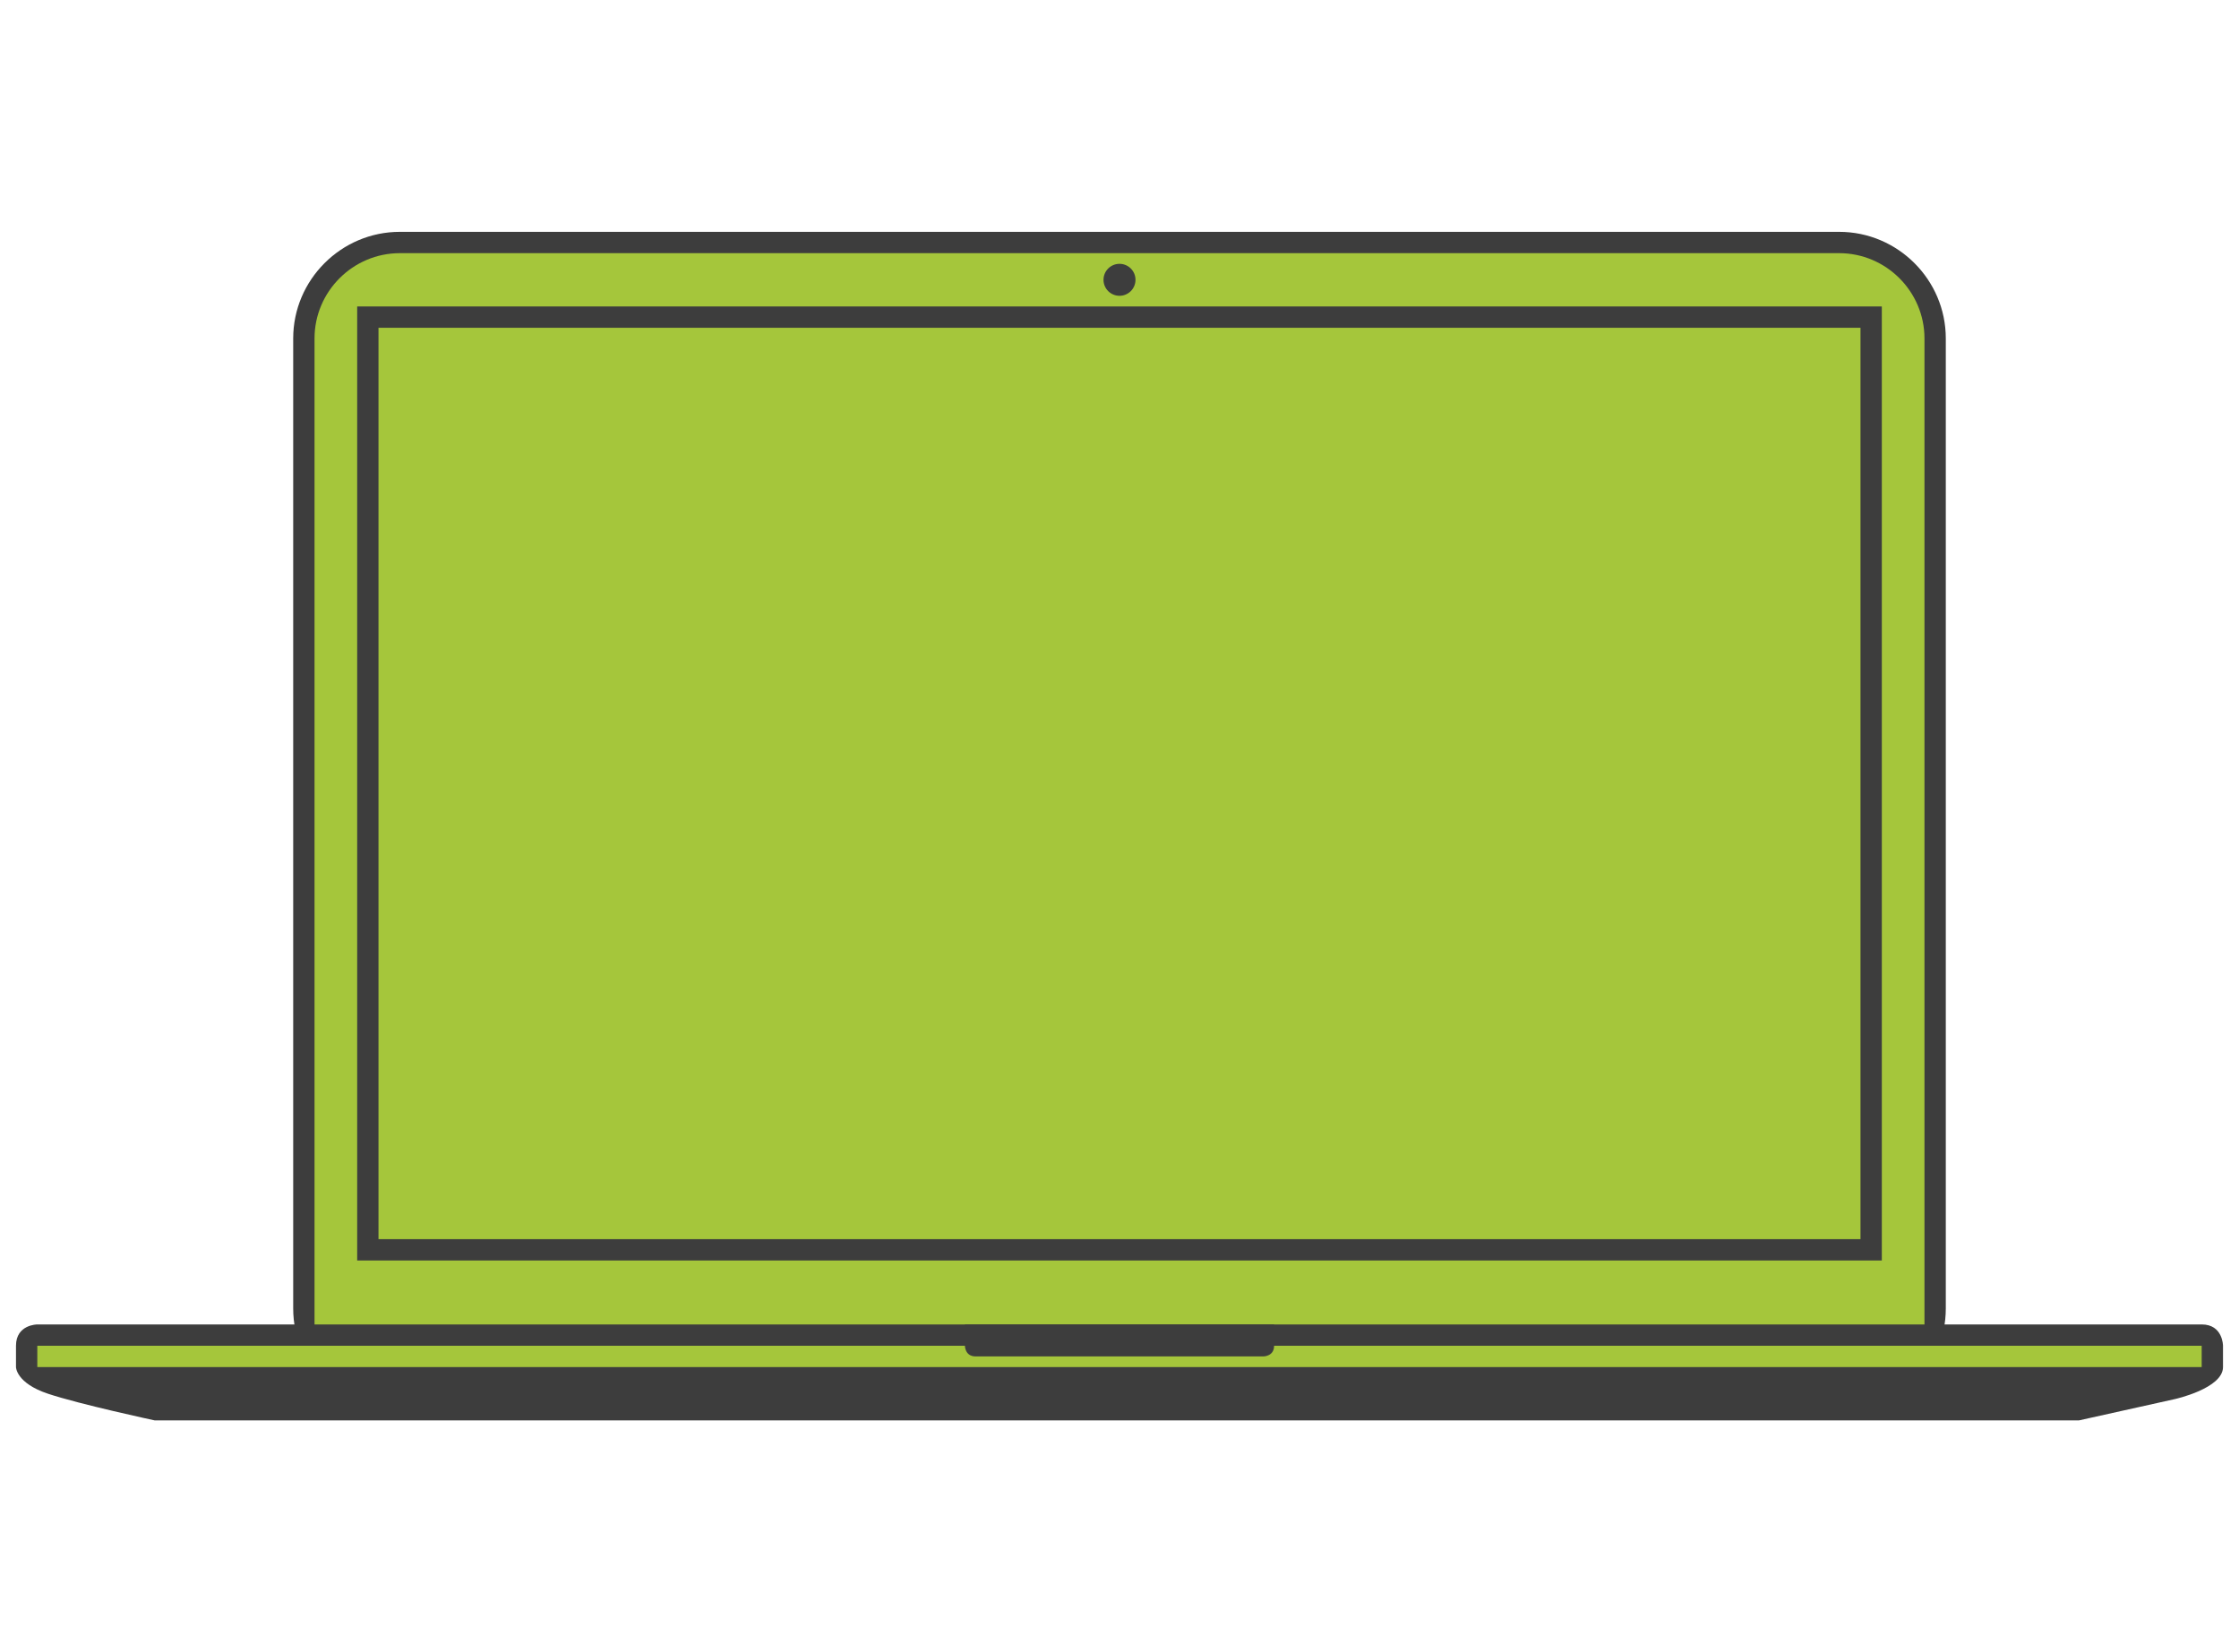
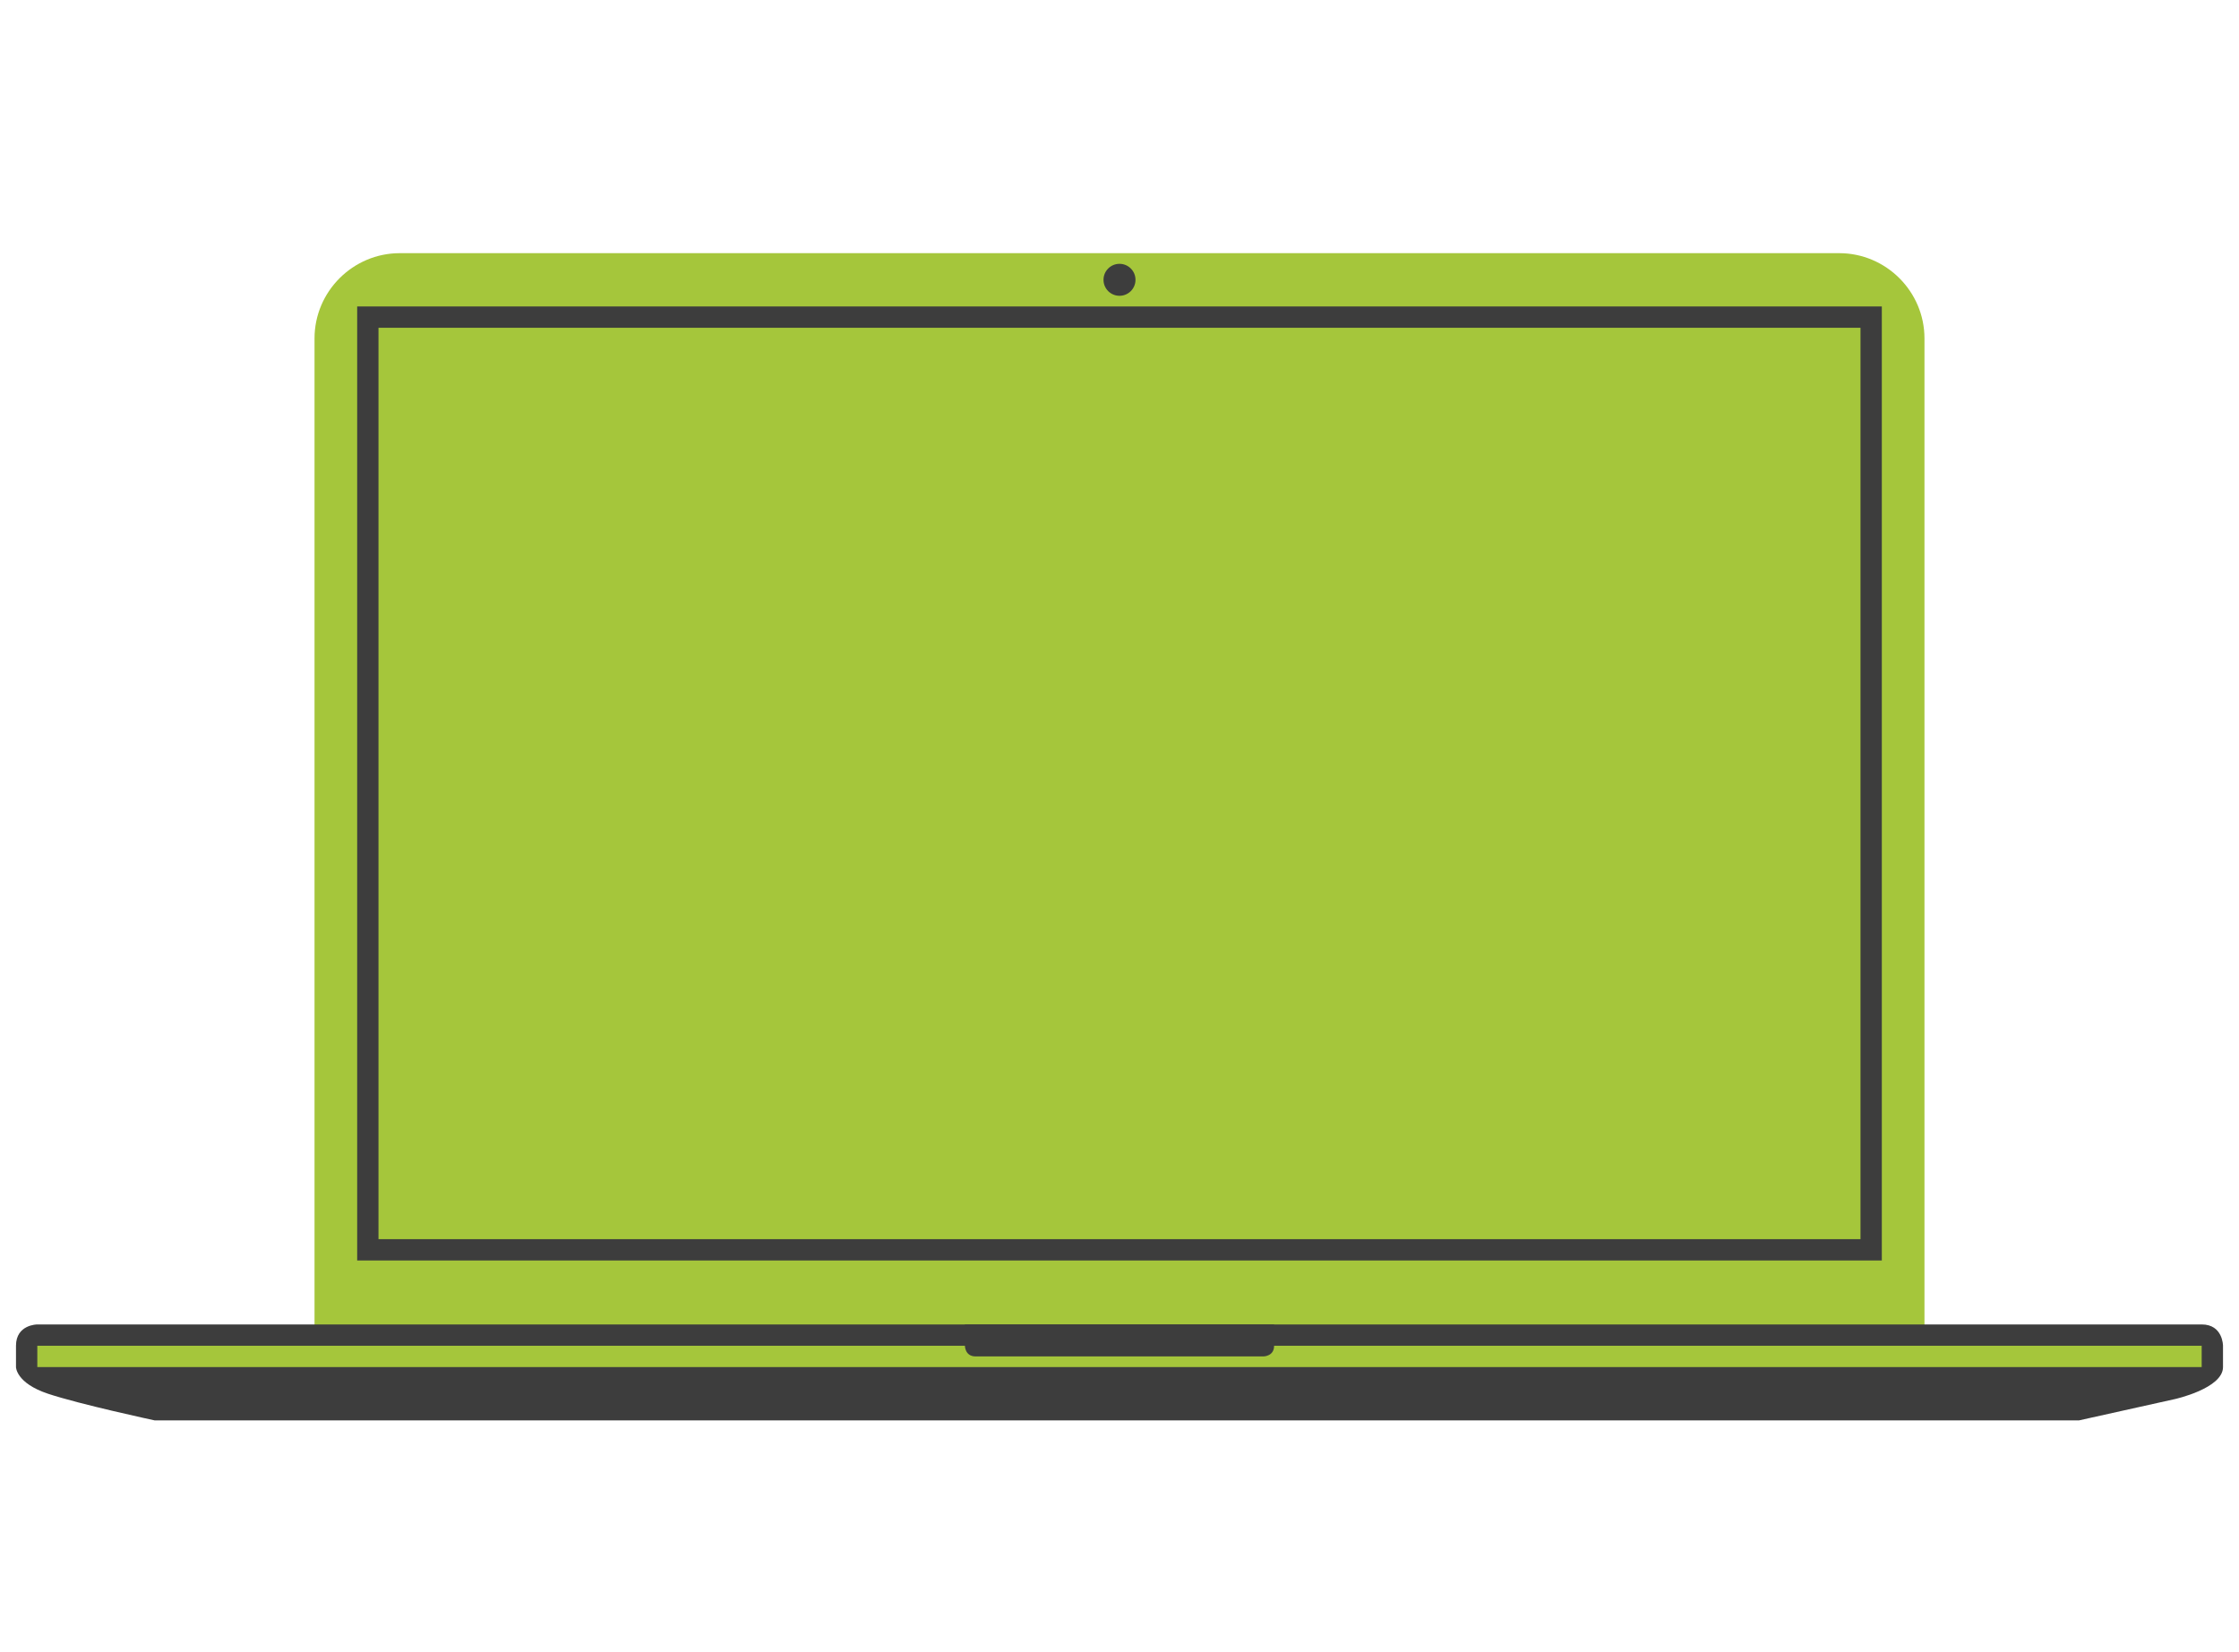
<svg xmlns="http://www.w3.org/2000/svg" viewBox="0 0 420 310" enable-background="new 0 0 420 310">
-   <path d="m345 265.5h-270c-11 0-20-9-20-20v-182c0-11 9-20 20-20h270c11 0 20 9 20 20v182c0 11-9 20-20 20" fill="#3d3d3d" />
  <path d="m345 264.5h-270c-8.8 0-16-7.2-16-16v-185c0-8.8 7.2-16 16-16h270c8.8 0 16 7.2 16 16v185c0 8.8-7.2 16-16 16" fill="#a5c63b" />
  <g fill="#3d3d3d">
    <path d="m67 57.5h286v179h-286z" />
    <path d="m413 248.5c-4 0-406 0-406 0s-4 0-4 4v4c0 0 0 3 6 5s20 5 20 5h361l18-4c0 0 9-2 9-6s0-4 0-4 0-4-4-4" />
  </g>
  <g fill="#a5c63b">
    <path d="m71 61.5h278v171h-278z" />
    <path d="m7 252.5h406v4h-406z" />
  </g>
  <g fill="#3d3d3d">
    <circle cx="210" cy="52.5" r="3" />
    <path d="m181 248.5v4c0 0 0 2 2 2s54 0 54 0 2 0 2-2 0-4 0-4h-58" />
  </g>
</svg>